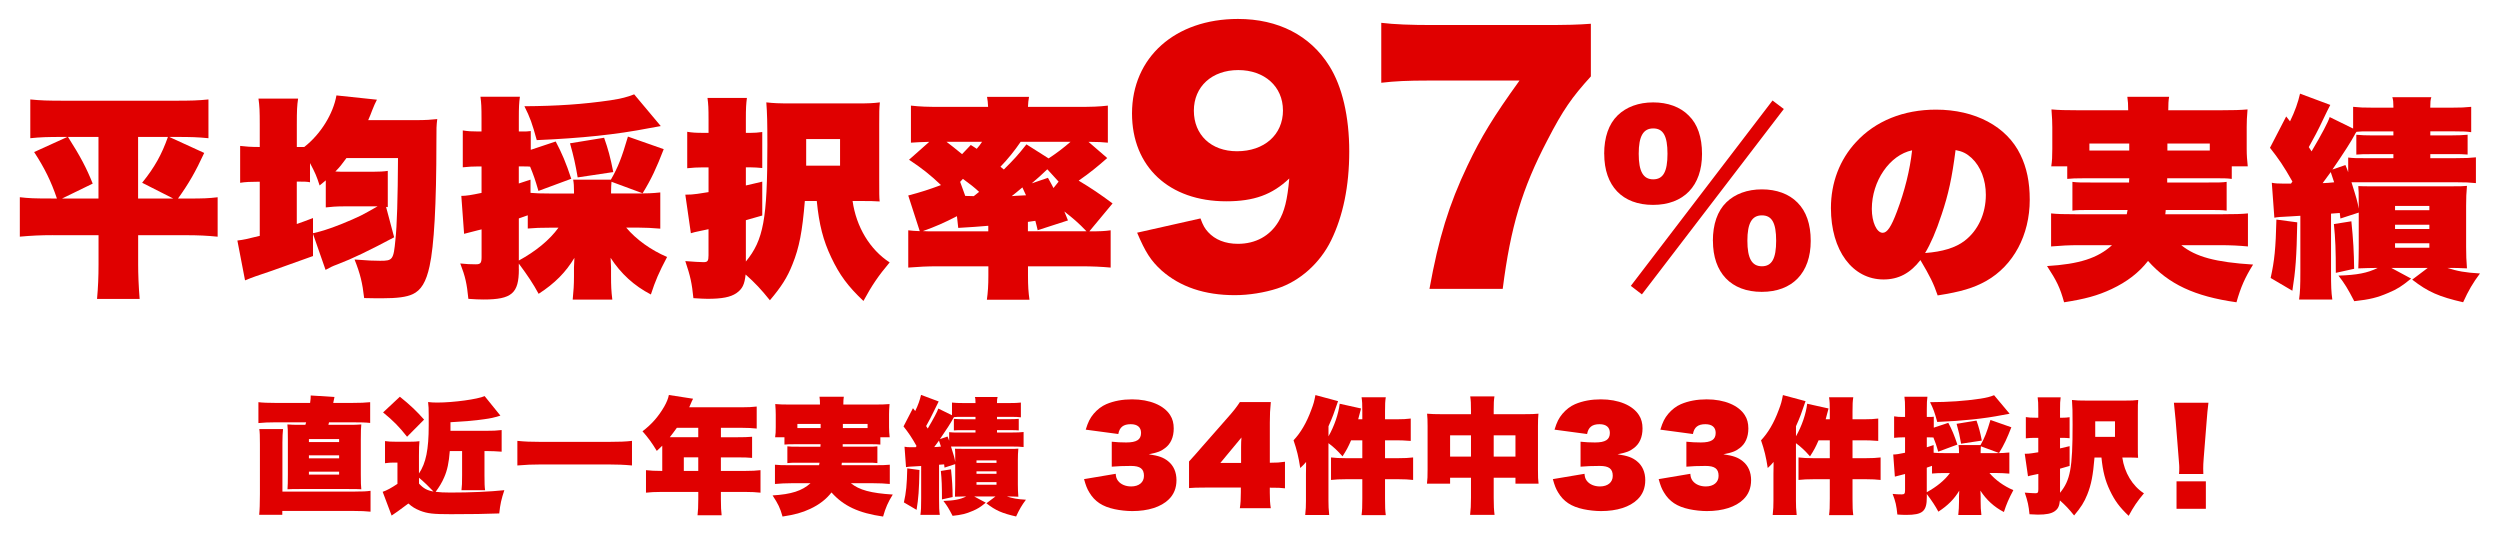
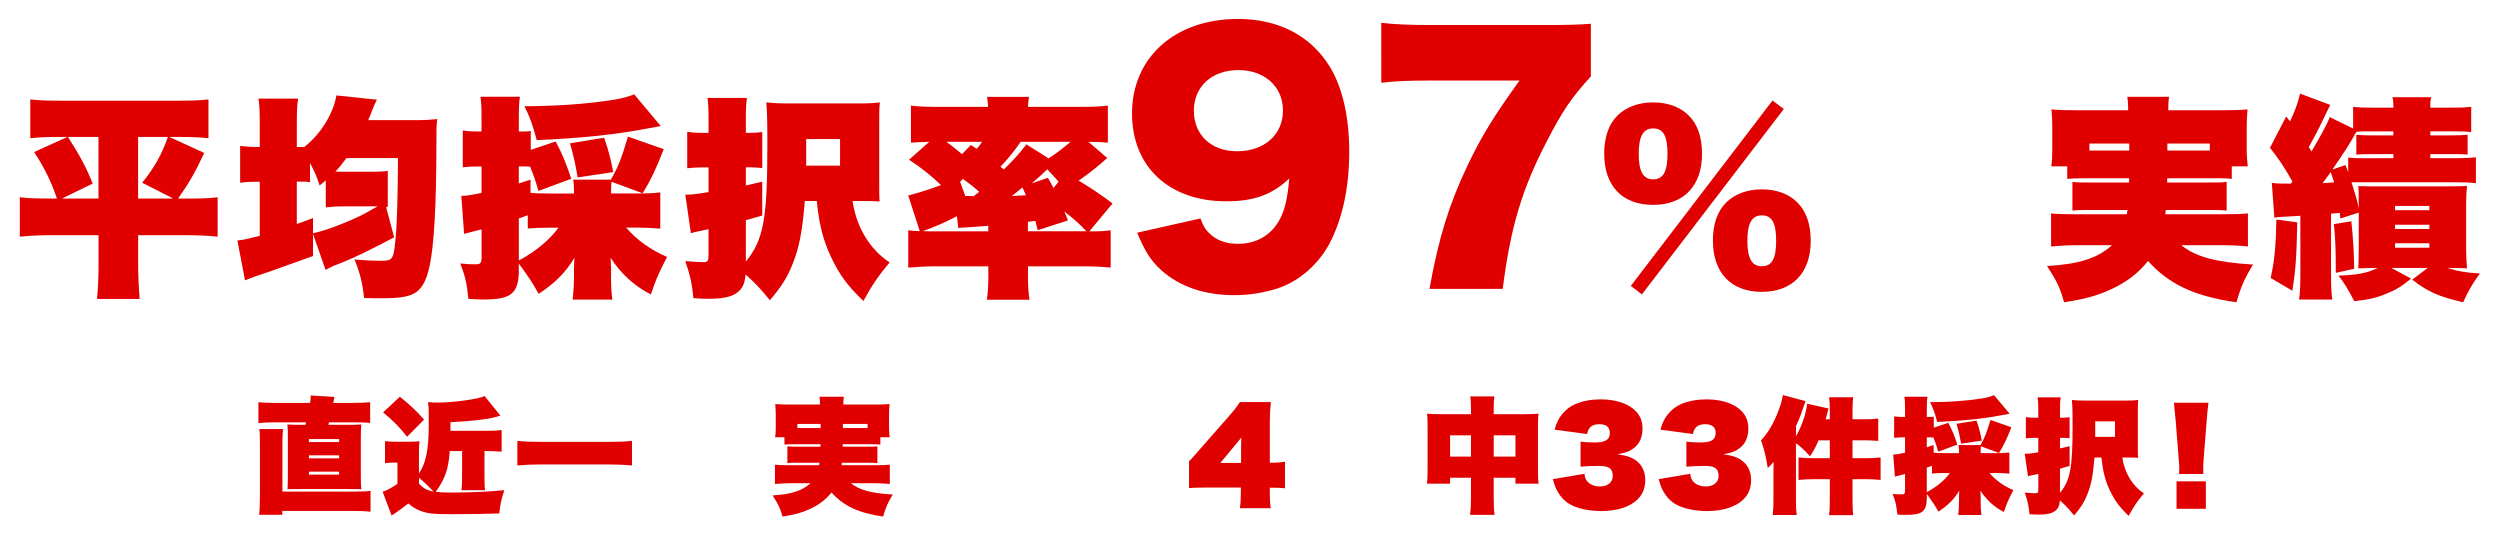
<svg xmlns="http://www.w3.org/2000/svg" id="_イヤー_1" viewBox="0 0 802 171.83">
  <defs>
    <style>.cls-1{fill:#e00000;}</style>
  </defs>
  <g>
    <path class="cls-1" d="M16.89,75.44c-3.76,0-6.77,.14-10.53,.48v-12.65c2.87,.34,4.72,.41,10.05,.41h1.85c-1.85-5.47-3.96-9.78-7.31-14.9l10.66-4.85h-1.57c-4.72,0-7.11,.07-10.32,.41v-12.44c3.28,.34,5.74,.41,10.66,.41H56.27c4.92,0,7.38-.07,10.6-.41v12.44c-3.35-.34-5.67-.41-10.25-.41h-2.32l11.21,5.13c-2.8,6.08-5.06,9.98-8.41,14.63h3.35c4.72,0,6.49-.07,9.37-.41v12.65c-3.28-.34-6.29-.48-10.32-.48h-15.18v9.37c0,3.14,.14,6.97,.48,11.07h-13.67c.34-3.69,.48-7.18,.48-11.07v-9.37h-14.7Zm4.92-31.51c3.96,6.22,5.95,9.98,7.93,14.97l-9.84,4.79h11.69v-19.76h-9.78Zm33.77,19.76l-9.98-5.06c4.03-4.99,6.29-9.09,8.27-14.7h-9.57v19.76h11.28Z" />
    <path class="cls-1" d="M126.45,76.12c-8,4.24-13.33,6.84-18.18,8.68-1.71,.62-2.46,1.03-3.83,1.78l-4.03-11.55v7.11c-8.34,3.01-9.16,3.28-13.19,4.72-5.26,1.78-5.74,1.91-8.61,3.08l-2.46-12.78c2.19-.27,2.73-.41,7.18-1.5v-17.36h-.55c-2.19,0-4.17,.07-5.74,.34v-11.83c1.64,.21,3.62,.34,5.81,.34h.48v-7.18c0-4.38-.07-5.95-.41-8.34h12.71c-.34,2.32-.41,3.83-.41,8.34v7.18h2.39c5.26-4.1,9.3-10.66,10.32-16.54l12.99,1.37c-.68,1.3-.82,1.71-1.5,3.35-.48,1.3-.68,1.78-1.3,3.21h15.52c2.87,0,4.85-.14,6.63-.34-.27,2.26-.27,2.73-.27,7.18,0,20.37-.75,33.43-2.19,39.99-1.09,5.06-2.73,7.79-5.47,9.02-1.91,.89-4.85,1.3-9.78,1.3-1.44,0-2.87,0-5.74-.07-.55-4.85-1.23-7.72-3.08-12.37,4.44,.34,6.08,.41,8.2,.41,4.03,0,4.31-.27,4.92-6.84,.48-4.24,.75-13.26,.82-26.11h-16.54c-1.44,1.98-2.19,2.94-3.55,4.31,1.3,.07,1.78,.07,2.73,.07h9.57c1.64,0,3.28-.07,4.51-.27v11.62l-.55-.07,2.6,9.78Zm-26.04-1.3c1.57-.34,2.46-.62,3.62-.96,3.01-.89,8.54-3.14,11.76-4.72,1.57-.82,2.46-1.3,5.33-2.94h-10.87c-2.19,0-4.17,.14-5.74,.34v-8.68c-.68,.62-1.03,.82-1.98,1.64-.96-3.01-1.44-4.1-3.08-7.18v6.15c-1.03-.21-1.98-.21-3.62-.21h-.62v13.6c1.78-.62,2.53-.89,5.2-1.91v4.85Z" />
    <path class="cls-1" d="M166.45,86.37c0,7.72-2.26,9.71-11.35,9.71-1.57,0-2.67-.07-4.85-.21-.48-4.85-.96-7.11-2.6-11.35,1.91,.21,3.28,.27,4.99,.27,1.5,0,1.85-.41,1.85-2.32v-8.89q-.62,.14-1.37,.34c-1.44,.34-2.26,.55-4.24,1.09l-.89-12.17c1.57,0,3.21-.27,6.49-.96v-8.48h-1.23c-1.57,0-2.87,.07-4.79,.27v-11.83c1.64,.27,2.94,.34,4.92,.34h1.09v-4.1c0-3.83-.07-4.99-.34-7.04h12.65c-.27,2.05-.34,3.28-.34,7.04v4.1h1.37c.82,0,1.37,0,2.46-.14v6.02l8-2.67c1.98,3.76,3.28,6.77,4.99,11.96l-10.53,3.9c-1.03-3.55-1.5-4.92-2.67-7.79-.68-.07-1.03-.07-2.26-.07h-1.37v5.47c1.44-.48,1.98-.62,3.76-1.23v4.24c1.64,.14,3.08,.21,6.29,.21h7.66v-.62c0-1.71-.07-2.73-.27-3.83h12.1c2.26-3.9,3.49-7.04,5.47-13.81l11.48,4.03c-2.32,6.02-3.96,9.57-6.77,14.15l-9.98-3.69c-.07,.96-.14,1.78-.14,3.14v.62h8.61c2.67,0,4.79-.07,7.18-.34v11.62c-2.46-.21-4.79-.34-7.18-.34h-3.76c3.14,3.76,7.86,7.18,13.12,9.43-2.6,4.92-3.76,7.59-5.2,12.03-5.4-2.8-9.64-6.7-12.92-11.76l.14,3.08v2.87c0,2.87,.07,4.72,.41,7.45h-12.71c.27-2.73,.41-4.72,.41-7.45v-2.87l.14-3.08c-2.73,4.58-6.29,8.2-11.48,11.55-1.78-3.28-3.42-5.74-6.36-9.71v1.78Zm0-2.8c5.4-2.94,9.84-6.56,12.71-10.53h-2.67c-3.01,0-5.06,.07-7.18,.27v-4.24l-2.6,.89-.27,.14v13.47Zm45.53-43.13c-1.09,.21-3.35,.62-3.76,.68-10.53,2.05-21.67,3.21-36.03,3.83-1.5-5.47-2.12-7.18-3.96-10.87,10.53-.07,18.73-.62,27.62-1.91,3.49-.55,5.4-1.03,7.59-1.91l8.54,10.19Zm-26.66,16.47c-.75-4.31-1.23-6.56-2.46-10.94l10.94-1.78c1.3,3.69,1.98,6.15,2.94,11.01l-11.42,1.71Z" />
    <path class="cls-1" d="M227.31,73.52q-.96,.21-2.6,.55c-1.71,.34-2.19,.48-3.08,.75l-1.78-12.37c1.64,0,2.39-.07,3.9-.27q.96-.14,3.55-.55v-7.93h-2.05c-1.57,0-2.87,.07-4.79,.27v-11.69c1.64,.27,2.8,.34,5.13,.34h1.71v-4.17c0-3.83-.07-4.99-.34-7.04h12.65c-.27,2.05-.34,3.28-.34,7.04v4.17h1.57c1.23,0,2.19-.07,3.69-.27v11.55c-1.57-.14-2.53-.21-3.55-.21h-1.71v5.81c1.91-.41,2.6-.62,5.26-1.23v10.87c-2.67,.75-3.28,.96-5.26,1.5v13.26c5.67-6.9,6.9-13.6,6.9-37.46,0-7.25-.07-10.05-.34-13.6,2.32,.27,4.03,.34,8.13,.34h20.92c3.69,0,5.33-.07,7.38-.34-.21,1.98-.21,3.01-.21,7.25v17.43c0,4.72,0,5.61,.14,7.11-2.12-.14-3.21-.14-4.99-.14h-3.69c1.16,8.27,5.54,15.59,11.89,19.69-3.62,4.31-5.67,7.31-8.41,12.37-4.99-4.72-7.66-8.34-10.32-13.95-2.6-5.47-3.9-10.53-4.65-18.12h-3.83c-.82,9.84-1.78,14.9-3.96,20.3-1.64,4.17-3.55,7.18-7.25,11.55-2.8-3.49-4.72-5.54-7.79-8.27-.34,3.21-1.03,4.65-3.01,6.02-1.85,1.23-4.51,1.78-9.16,1.78-1.03,0-2.32-.07-4.58-.21-.48-4.79-.96-7.04-2.6-11.89,2.87,.21,4.58,.34,5.88,.34s1.57-.41,1.57-2.19v-8.41Zm42.18-20.37v-8.54h-10.87v8.54h10.87Z" />
    <path class="cls-1" d="M291.34,62.72c4.17-1.09,6.84-1.98,10.53-3.35-3.35-3.21-6.22-5.47-10.25-8.13l6.49-5.74c-2.6,.07-4.03,.14-5.88,.27v-11.89c2.94,.34,5.26,.41,9.71,.41h15.04c-.07-1.44-.14-2.12-.34-3.21h13.47c-.21,1.09-.27,1.85-.34,3.21h15.79c4.65,0,6.97-.07,9.84-.41v11.89c-1.98-.21-2.73-.21-6.22-.27l6.02,5.2c-3.42,3.01-5.47,4.65-9.16,7.25,4.1,2.46,6.84,4.31,10.87,7.31l-7.45,8.96c3.42,0,4.92-.07,6.84-.34v11.96c-2.94-.27-5.88-.41-9.57-.41h-16.95v2.94c0,3.42,.14,5.4,.48,7.79h-13.67c.34-2.46,.48-4.58,.48-7.79v-2.94h-16.2c-3.49,0-6.08,.14-9.5,.41v-11.96c1.16,.14,1.98,.21,3.69,.27l-3.69-11.42Zm15.65,6.63c-4.1,2.12-6.9,3.35-10.94,4.79,1.23,.07,1.78,.07,3.35,.07h17.64v-1.78c-3.28,.27-4.92,.41-9.64,.68l-.41-3.76Zm-3.35-23.86c1.78,1.37,2.67,2.05,4.99,3.96l2.8-2.94c.96,.62,1.23,.75,1.91,1.23,.82-.96,1.09-1.3,1.71-2.26h-11.42Zm6.02,17.36q.89,0,2.73,.07l1.71-1.37c-1.71-1.57-2.67-2.32-5.2-4.17l-.89,.96,1.64,4.51Zm17.77-17.36c-1.91,2.8-4.1,5.54-6.49,8q.55,.48,1.09,.89c3.35-3.35,4.38-4.44,7.25-8.07l7.11,4.51c2.8-1.85,4.65-3.28,7.04-5.33h-16Zm-2.87,17.43c.34-.07,1.85-.14,4.58-.27q-.41-.96-1.16-2.53c-1.91,1.57-2.19,1.85-3.42,2.8Zm23.99,11.28c-2.6-2.73-4.17-4.03-7.11-6.36,.34,.89,.62,1.44,1.16,2.87l-9.71,3.14c-.34-1.37-.41-1.78-.75-3.01l-2.39,.34v3.01h18.8Zm-12.58-19.89c-1.85,1.78-3.21,3.01-4.99,4.51l5.2-1.78c.89,1.57,1.16,2.12,1.78,3.28l1.64-2.05-3.62-3.96Z" />
    <path class="cls-1" d="M385.12,70.09c.81,2.24,1.42,3.26,2.44,4.37,2.24,2.44,5.49,3.76,9.56,3.76,5.7,0,10.27-2.54,13.02-7.12,1.93-3.26,2.85-6.92,3.46-13.84-5.49,5.19-11.29,7.32-20.24,7.32-18.31,0-30.21-11.09-30.21-28.18,0-18.01,13.84-30.32,33.98-30.32,12.92,0,23.19,5.29,29.3,15.06,4.17,6.61,6.41,16.28,6.41,27.47s-2.03,20.75-5.8,28.48c-3.56,7.32-10.07,13.12-17.29,15.46-4.07,1.32-9.05,2.14-13.63,2.14-9.66,0-17.5-2.64-23.5-7.93-3.46-3.15-5.19-5.9-7.83-12.11l20.35-4.58Zm26.45-34.69c0-7.63-5.9-12.92-14.34-12.92s-14.24,5.29-14.24,13.02,5.49,13.02,13.84,13.02c8.75,0,14.75-5.29,14.75-13.12Z" />
    <path class="cls-1" d="M510.35,24.51c-6.1,6.71-8.95,10.78-13.94,20.45-8.14,15.56-11.8,27.77-14.34,47.71h-23.5c2.95-16.28,6.21-26.96,12.21-39.57,4.37-9.16,8.24-15.56,16.68-27.26h-28.99c-7.12,0-10.99,.2-15.36,.71V7.32c4.17,.51,9.46,.71,16.48,.71h34.38c9.36,0,12.21-.1,16.38-.41V24.51Z" />
    <path class="cls-1" d="M514.62,49.39c0-5.33,1.44-9.57,4.31-12.37,2.8-2.73,6.77-4.17,11.42-4.17s8.68,1.44,11.42,4.24c2.8,2.73,4.24,6.9,4.24,12.3,0,10.25-5.88,16.34-15.72,16.34s-15.65-6.08-15.65-16.34Zm57.63-14.42l-45.53,59.47-3.55-2.73,45.46-59.47,3.62,2.73Zm-46.55,14.36c0,5.67,1.44,8.2,4.65,8.2s4.58-2.46,4.58-8.2-1.37-8.13-4.58-8.13-4.65,2.53-4.65,8.13Zm23.79,27.96c0-5.33,1.44-9.57,4.31-12.37,2.8-2.73,6.77-4.17,11.42-4.17s8.68,1.44,11.42,4.24c2.8,2.8,4.24,6.9,4.24,12.3,0,10.25-5.88,16.34-15.72,16.34s-15.65-6.15-15.65-16.34Zm11.07-.07c0,5.67,1.44,8.2,4.65,8.2s4.58-2.46,4.58-8.2-1.37-8.13-4.58-8.13-4.65,2.53-4.65,8.13Z" />
-     <path class="cls-1" d="M616.07,83.43c-3.28,4.24-7.04,6.22-11.83,6.22-9.98,0-16.88-9.3-16.88-22.9,0-8.13,2.8-15.52,8.07-21.19,6.22-6.77,15.24-10.39,25.63-10.39,12.58,0,22.7,5.4,27.07,14.42,2.05,4.17,3.01,8.82,3.01,14.49,0,11.35-5.26,21.12-13.95,26.04-4.03,2.26-8.13,3.49-15.59,4.65-1.3-3.83-2.46-6.15-5.54-11.35Zm-15.59-16.41c0,4.24,1.57,7.66,3.49,7.66,1.44,0,2.73-1.91,4.58-6.84,2.46-6.49,4.17-13.33,4.85-19.62-7.18,1.5-12.92,9.84-12.92,18.8Zm22.35,1.91c-1.71,5.26-3.55,9.43-5.26,12.24,5.61-.41,9.78-1.71,12.65-3.9,4.31-3.28,6.84-8.68,6.84-14.77,0-4.79-1.64-9.09-4.58-11.83-1.57-1.44-2.94-2.12-5.13-2.53-1.16,8.96-2.26,14.08-4.51,20.78Z" />
    <path class="cls-1" d="M669.39,57.18c-3.62,0-4.92,.07-6.22,.21v-4.03h-5.13c.27-1.71,.34-3.08,.34-5.61v-6.84c0-1.71-.07-3.08-.27-5.81,2.26,.21,4.51,.27,8.61,.27h16c0-1.78-.07-3.01-.27-4.31h13.4c-.21,1.16-.27,2.46-.27,4.31h16.82c4.1,0,6.36-.07,8.61-.27-.21,2.6-.27,3.83-.27,5.61v7.11c0,2.05,.14,3.69,.34,5.54h-5.13v4.03c-1.64-.21-2.6-.21-6.22-.21h-14.49v1.37h12.51c4.1,0,5.06,0,6.56-.21v9.23c-1.64-.21-2.67-.21-6.56-.21h-12.99c0,.55-.07,.75-.14,1.37h18.18c3.96,0,6.43-.07,8.34-.27v10.6c-2.8-.27-5.67-.41-9.02-.41h-12.37c4.65,3.76,11.01,5.47,23.04,6.22-2.6,4.17-3.96,7.25-5.33,12.1-13.47-1.91-21.74-5.81-28.37-13.26-3.01,3.83-6.77,6.7-11.69,9.02-4.51,2.12-8.61,3.21-15.24,4.24-1.3-4.72-2.39-6.9-5.47-11.62,10.32-.62,16.27-2.53,20.85-6.7h-10.66c-3.08,0-5.74,.14-8.89,.41v-10.6c1.85,.21,4.03,.27,8.07,.27h16.2c.14-.62,.14-.82,.27-1.37h-11.14c-3.9,0-4.99,0-6.56,.21v-9.23c1.57,.21,2.6,.21,6.56,.21h11.62c0-.62,0-.75,.07-1.37h-13.67Zm.89-11.14v2.26h12.78v-2.26h-12.78Zm25.02,2.26h13.6v-2.26h-13.6v2.26Z" />
    <path class="cls-1" d="M735.39,58.21c-2.73-4.85-4.38-7.25-7.18-10.8l5.2-10.05,1.23,1.57c1.57-3.21,2.6-6.15,3.21-8.89l9.71,3.62c-.75,1.44-1.09,2.12-2.46,4.99-1.23,2.67-3.08,6.15-4.44,8.54,.34,.48,.48,.75,.89,1.37,3.28-5.54,5.33-9.43,5.81-11.01l7.52,3.69v-6.97c2.12,.21,3.14,.27,6.43,.27h6.49v-.34c0-1.37-.07-2.26-.34-3.01h12.51c-.27,.75-.34,1.64-.34,3.01v.34h6.77c3.21,0,4.24-.07,6.36-.27v8.13c-1.5-.21-2.39-.27-5.81-.27h-7.31v1.3h6.77c2.46,0,3.49-.07,5.2-.21v6.36c-1.78-.14-1.98-.14-5.2-.14h-6.77v1.3h8.27c3.21,0,4.24-.07,6.36-.27v8.27c-2.19-.21-3.28-.27-6.36-.27h-33.56c1.64,5.2,1.91,6.08,2.32,8.48v-2.19c0-3.08,0-3.35-.14-5.06,1.71,.07,1.85,.07,5.2,.07h24.13c3.49,0,4.1,0,5.54-.14-.21,2.12-.27,4.03-.27,6.36v13.26c0,2.39,.07,4.58,.27,6.84-2.94-.14-3.62-.14-5.47-.14h-.82c3.21,1.03,5.67,1.5,10.46,1.78-2.26,3.01-3.69,5.47-5.4,9.23-7.72-1.78-11.21-3.28-16.34-7.25l4.99-3.76h-11.69l6.36,3.42c-3.01,2.46-4.51,3.42-7.31,4.58-3.49,1.5-5.88,2.12-10.94,2.67-2.05-3.96-3.08-5.67-5.06-8.2,6.02-.21,9.23-.82,12.58-2.46h-.89q-1.85,0-5.33,.14c.07-2.05,.14-4.03,.14-6.43v-11.48l-5.88,1.91-.21-1.78-2.8,.21v18.46c0,4.99,.07,6.63,.41,9.09h-10.66c.34-2.53,.41-4.24,.41-9.09v-17.77q-2.05,.14-3.42,.21-3.69,.14-4.92,.41l-.82-11.21c1.03,.21,2.05,.27,3.69,.27h2.46l.48-.68Zm1.57,13.12c-.21,11.28-.55,15.52-1.57,21.94l-6.97-4.1c1.23-5.47,1.64-9.57,1.85-18.73l6.7,.89Zm11.83-12.85l-1.09-3.28c-1.3,1.78-1.57,2.12-2.6,3.55,1.64-.07,1.71-.07,3.69-.27Zm3.62-5.54c.48,1.09,.62,1.57,.89,2.32v-4.72c1.85,.21,2.39,.21,6.43,.21h8.07v-1.3h-6.63c-3.14,0-3.42,0-5.26,.14v-6.36c1.78,.14,2.8,.21,5.26,.21h6.63v-1.3h-7.25c-2.6,0-3.42,0-4.58,.14-.41,.55-.41,.62-.55,.89-.89,1.78-3.83,6.36-7.18,11.21l4.17-1.44Zm1.91,18.05c.62,6.15,.82,9.78,.89,15.24l-5.88,1.3c0-7.38-.14-10.94-.62-15.65l5.61-.89Zm14.01-3.55h11.01v-1.37h-11.01v1.37Zm0,6.02h11.01v-1.37h-11.01v1.37Zm0,6.02h11.01v-1.44h-11.01v1.44Z" />
  </g>
  <g>
    <path class="cls-1" d="M112.77,129.26c2.87,0,4.39-.08,5.98-.24v6.66c-1.44-.16-2.79-.2-5.98-.2h-7.22c-.08,.36-.12,.48-.2,.8h5.62c2.95,0,3.67,0,4.94-.12-.12,1.16-.16,2.03-.16,4.82v11.24c0,2.83,.04,3.55,.16,4.74-1.4-.08-1.75-.08-4.94-.08h-13.92c-2.99,0-3.47,0-4.82,.08,.08-1.08,.12-2.43,.12-4.74v-11.24c0-2.99-.04-3.63-.16-4.82,1.36,.12,2.07,.12,4.98,.12h.8c.08-.36,.12-.4,.24-.8h-9.77c-2.19,0-3.99,.08-5.54,.24v-6.7c1.24,.16,3.31,.24,5.66,.24h10.92c.16-1.12,.2-1.55,.2-2.39l7.62,.48c-.16,.64-.16,.68-.4,1.91h5.86Zm1.2,28.43c2.39,0,3.47-.04,4.9-.24v6.7c-1.56-.16-3.03-.24-5.66-.24h-22.65v1.24h-7.42c.16-1.4,.24-3.75,.24-6.66v-16.03c0-2.55-.04-3.87-.2-4.82h7.62c-.12,1.16-.2,2.51-.2,4.31v15.75h23.36Zm-14.87-15.87h9.69v-.96h-9.69v.96Zm0,5.22h9.69v-.96h-9.69v.96Zm0,5.22h9.69v-.96h-9.69v.96Z" />
    <path class="cls-1" d="M134.42,151.87c2.23-3.31,3.11-7.7,3.11-15.35v-3.39c0-1.83-.04-2.95-.2-4.15,1.08,.12,1.91,.16,2.95,.16,5.26,0,13-1.08,15.19-2.07l5.06,6.26c-2.39,.72-2.95,.84-5.22,1.16-2.99,.44-5.98,.68-10.8,.96v2.75h11.48c2.07,0,3.31-.04,4.94-.24v6.94c-1.59-.12-3.19-.2-4.67-.2h-.84v7.81c0,2.55,.04,3.67,.2,4.74h-7.58c.16-1.32,.2-2.35,.2-4.74v-7.81h-3.95c-.28,3.71-.8,6.14-1.79,8.41-.68,1.63-1.67,3.23-2.75,4.66,1.32,.16,2.59,.24,4.7,.24,6.46,0,12.88-.28,17.34-.76-.96,2.91-1.32,4.47-1.63,7.46-3.83,.16-9.29,.24-15.55,.24-5.66,0-7.46-.2-9.85-1.12-1.59-.64-2.55-1.24-3.75-2.31-2.83,2.11-4.47,3.31-5.38,3.87l-2.87-7.62c1.32-.44,2.79-1.24,4.74-2.55v-6.82h-1.52c-.76,0-1.36,.04-2.47,.2v-7.1c1.2,.16,1.83,.2,3.39,.2h4.59c1.24,0,2.15-.04,3.07-.16-.12,1.2-.16,2.15-.16,4.63v5.7Zm-6.14-24.6c3.27,2.63,5.3,4.55,7.77,7.34l-5.46,5.5c-2.55-3.23-4.39-5.1-7.7-7.81l5.38-5.02Zm6.14,27.87c1.44,1.55,2.59,2.19,4.66,2.55-1.55-1.63-2.95-2.99-4.66-4.43v1.87Z" />
    <path class="cls-1" d="M202.74,149.32c-2.59-.24-4.86-.32-7.38-.32h-22.01c-2.51,0-4.62,.08-7.38,.32v-7.89c2.39,.24,4.31,.32,7.38,.32h22.01c3.35,0,5.34-.08,7.38-.32v7.89Z" />
-     <path class="cls-1" d="M231.26,151.07h7.81c2.19,0,3.51-.08,4.9-.24v7.22c-1.48-.16-2.87-.24-4.9-.24h-7.81v2.31c0,2.51,.08,3.79,.24,5.18h-7.73c.16-1.44,.24-2.79,.24-5.3v-2.19h-11.84c-2.07,0-3.47,.08-4.94,.24v-7.22c1.52,.16,2.87,.24,4.94,.24h.28v-8.09c-.68,.68-.92,.92-1.75,1.67-1.59-2.63-2.79-4.27-4.59-6.3,2.91-2.19,5.14-4.74,6.98-7.93,.8-1.4,1.28-2.63,1.48-3.71l7.77,1.2c-.32,.64-.52,1.04-.84,1.83-.12,.32-.24,.56-.4,.92h16.75c2.15,0,3.51-.08,4.9-.24v7.06c-1.48-.16-2.87-.24-4.9-.24h-6.58v3.03h5.06c2.35,0,3.51-.04,4.94-.16v6.78c-1.36-.12-2.55-.16-4.67-.16h-5.34v4.35Zm-7.26-10.81v-3.03h-6.86c-.76,1.08-1.44,1.95-2.27,3.03h9.13Zm-4.63,6.46v4.35h4.63v-4.35h-4.63Z" />
    <path class="cls-1" d="M255.28,142.5c-2.11,0-2.87,.04-3.63,.12v-2.35h-2.99c.16-1,.2-1.79,.2-3.27v-3.99c0-1-.04-1.79-.16-3.39,1.32,.12,2.63,.16,5.02,.16h9.33c0-1.04-.04-1.75-.16-2.51h7.81c-.12,.68-.16,1.44-.16,2.51h9.81c2.39,0,3.71-.04,5.02-.16-.12,1.52-.16,2.23-.16,3.27v4.15c0,1.2,.08,2.15,.2,3.23h-2.99v2.35c-.96-.12-1.52-.12-3.63-.12h-8.45v.8h7.3c2.39,0,2.95,0,3.83-.12v5.38c-.96-.12-1.55-.12-3.83-.12h-7.58c0,.32-.04,.44-.08,.8h10.61c2.31,0,3.75-.04,4.86-.16v6.18c-1.63-.16-3.31-.24-5.26-.24h-7.22c2.71,2.19,6.42,3.19,13.44,3.63-1.52,2.43-2.31,4.23-3.11,7.06-7.85-1.12-12.68-3.39-16.55-7.73-1.75,2.23-3.95,3.91-6.82,5.26-2.63,1.24-5.02,1.87-8.89,2.47-.76-2.75-1.4-4.03-3.19-6.78,6.02-.36,9.49-1.48,12.16-3.91h-6.22c-1.79,0-3.35,.08-5.18,.24v-6.18c1.08,.12,2.35,.16,4.7,.16h9.45c.08-.36,.08-.48,.16-.8h-6.5c-2.27,0-2.91,0-3.83,.12v-5.38c.92,.12,1.52,.12,3.83,.12h6.78c0-.36,0-.44,.04-.8h-7.97Zm.52-6.5v1.32h7.46v-1.32h-7.46Zm14.59,1.32h7.93v-1.32h-7.93v1.32Z" />
-     <path class="cls-1" d="M294.04,143.1c-1.59-2.83-2.55-4.23-4.19-6.3l3.03-5.86,.72,.92c.92-1.87,1.52-3.59,1.87-5.18l5.66,2.11c-.44,.84-.64,1.24-1.44,2.91-.72,1.55-1.79,3.59-2.59,4.98,.2,.28,.28,.44,.52,.8,1.91-3.23,3.11-5.5,3.39-6.42l4.39,2.15v-4.07c1.24,.12,1.83,.16,3.75,.16h3.79v-.2c0-.8-.04-1.32-.2-1.75h7.3c-.16,.44-.2,.96-.2,1.75v.2h3.95c1.87,0,2.47-.04,3.71-.16v4.74c-.88-.12-1.4-.16-3.39-.16h-4.27v.76h3.95c1.44,0,2.03-.04,3.03-.12v3.71c-1.04-.08-1.16-.08-3.03-.08h-3.95v.76h4.82c1.87,0,2.47-.04,3.71-.16v4.82c-1.28-.12-1.91-.16-3.71-.16h-19.58c.96,3.03,1.12,3.55,1.36,4.94v-1.28c0-1.79,0-1.95-.08-2.95,1,.04,1.08,.04,3.03,.04h14.07c2.03,0,2.39,0,3.23-.08-.12,1.24-.16,2.35-.16,3.71v7.73c0,1.4,.04,2.67,.16,3.99-1.71-.08-2.11-.08-3.19-.08h-.48c1.87,.6,3.31,.88,6.1,1.04-1.32,1.75-2.15,3.19-3.15,5.38-4.51-1.04-6.54-1.91-9.53-4.23l2.91-2.19h-6.82l3.71,1.99c-1.75,1.44-2.63,1.99-4.27,2.67-2.03,.88-3.43,1.24-6.38,1.55-1.2-2.31-1.79-3.31-2.95-4.78,3.51-.12,5.38-.48,7.34-1.44h-.52q-1.08,0-3.11,.08c.04-1.2,.08-2.35,.08-3.75v-6.7l-3.43,1.12-.12-1.04-1.63,.12v10.77c0,2.91,.04,3.87,.24,5.3h-6.22c.2-1.48,.24-2.47,.24-5.3v-10.37q-1.2,.08-1.99,.12-2.15,.08-2.87,.24l-.48-6.54c.6,.12,1.2,.16,2.15,.16h1.44l.28-.4Zm.92,7.66c-.12,6.58-.32,9.05-.92,12.8l-4.07-2.39c.72-3.19,.96-5.58,1.08-10.92l3.91,.52Zm6.9-7.5c-.2-.6-.24-.72-.64-1.91-.76,1.04-.92,1.24-1.52,2.07,.96-.04,1-.04,2.15-.16Zm2.11-3.23c.28,.64,.36,.92,.52,1.36v-2.75c1.08,.12,1.4,.12,3.75,.12h4.7v-.76h-3.87c-1.83,0-1.99,0-3.07,.08v-3.71c1.04,.08,1.63,.12,3.07,.12h3.87v-.76h-4.23c-1.52,0-1.99,0-2.67,.08-.24,.32-.24,.36-.32,.52-.52,1.04-2.23,3.71-4.19,6.54l2.43-.84Zm1.12,10.53c.36,3.59,.48,5.7,.52,8.89l-3.43,.76c0-4.31-.08-6.38-.36-9.13l3.27-.52Zm8.17-2.07h6.42v-.8h-6.42v.8Zm0,3.51h6.42v-.8h-6.42v.8Zm0,3.51h6.42v-.84h-6.42v.84Z" />
-     <path class="cls-1" d="M357.92,151.99c.08,1.04,.24,1.55,.72,2.23,.88,1.16,2.43,1.83,4.23,1.83,2.51,0,4.11-1.32,4.11-3.39,0-2.27-1.2-3.19-4.19-3.19-2.55,0-4.23,.08-6.14,.24v-8.01c1.44,.16,3.07,.24,4.62,.24,3.39,0,4.78-.92,4.78-3.07,0-1.79-1.16-2.79-3.31-2.79-2.35,0-3.59,.96-3.99,3.15l-10.45-1.4c.76-2.47,1.36-3.67,2.55-5.1,1.16-1.36,2.55-2.43,4.03-3.07,2.43-1.04,5.22-1.55,8.29-1.55,5.66,0,10.25,1.91,12.24,5.1,.76,1.16,1.12,2.59,1.12,4.23,0,2.79-.96,4.98-2.83,6.34-1.28,1-2.51,1.44-5.18,1.95,3.19,.48,4.7,1,6.22,2.23,1.75,1.4,2.67,3.51,2.67,6.06s-.84,4.59-2.47,6.18c-2.47,2.43-6.62,3.75-11.72,3.75-1.79,0-3.95-.24-5.62-.6-3.95-.84-6.42-2.47-8.17-5.42-.68-1.12-1.08-2.11-1.67-4.23l10.17-1.71Z" />
    <path class="cls-1" d="M412.21,156.65c-1.44-.16-2.03-.2-4.86-.2v1.52c0,2.27,.08,3.55,.32,5.06h-9.93c.24-1.48,.32-2.95,.32-5.18v-1.44h-11.32c-2.67,0-3.87,.04-5.3,.16v-8.53q1.87-2.03,4.27-4.82l8.13-9.25c1.87-2.11,2.79-3.27,3.91-4.98h9.93c-.24,2.35-.32,4.07-.32,6.58v12.88c2.23,0,3.19-.08,4.86-.32v8.53Zm-20.73-8.13h6.66v-5.18c0-1.12,.04-2.03,.12-2.99l-6.78,8.17Z" />
-     <path class="cls-1" d="M437.02,141.26h-3.59c-.96,2.19-1.44,3.11-2.75,5.14-1.6-1.83-2.83-2.99-4.51-4.23v18.5c0,1.75,.04,2.55,.24,4.55h-7.7c.2-1.95,.24-2.75,.24-4.51v-8.65c0-.28,0-1.16,.04-2.67v-1.2c-.56,.68-.96,1.12-1.87,1.95-.56-3.63-1.08-5.74-2.15-8.89,2.23-2.35,4.15-5.58,5.66-9.69,.8-2.07,.96-2.75,1.36-4.82l7.26,1.95c-1.36,3.99-1.71,5.02-3.07,8.05v3.23c1.87-3.27,3.23-7.26,3.59-10.45l6.86,1.52c-.32,1.2-.36,1.36-.64,2.39q-.12,.52-.28,1.08h1.32v-2.59c0-2.35-.04-3.11-.24-4.47h7.77c-.2,1.32-.24,2.11-.24,4.55v2.51h3.63c2.07,0,3.27-.08,4.62-.24v7.18c-2.19-.16-3.23-.2-4.62-.2h-3.63v5.74h4.11c2.19,0,3.55-.08,4.9-.24v7.22c-1.4-.16-2.75-.24-4.82-.24h-4.19v6.22c0,2.83,.04,3.79,.24,5.3h-7.77c.2-1.59,.24-2.51,.24-5.3v-6.22h-5.02c-2.19,0-3.63,.08-5.02,.24v-7.22c1.36,.16,2.75,.24,4.98,.24h5.06v-5.74Z" />
    <path class="cls-1" d="M465.19,153.26v1.91h-7.42c.16-1.28,.2-2.39,.2-4.59v-13.92c0-1.79-.04-2.67-.16-3.95,1.59,.12,2.35,.16,4.47,.16h9.61v-1.08c0-2.35-.04-3.23-.24-4.63h7.77c-.2,1.32-.24,2.15-.24,4.31v1.4h9.81c2.31,0,3.31-.04,4.55-.16-.12,1.24-.16,2.15-.16,3.99v13.88c0,2.39,.04,3.43,.2,4.59h-7.42v-1.91h-6.98v6.38c0,2.59,.08,4.03,.28,5.54h-7.85c.2-1.67,.28-3.11,.28-5.54v-6.38h-6.7Zm0-13.6v6.82h6.7v-6.82h-6.7Zm13.99,6.82h6.98v-6.82h-6.98v6.82Z" />
    <path class="cls-1" d="M508.31,151.99c.08,1.04,.24,1.55,.72,2.23,.88,1.16,2.43,1.83,4.23,1.83,2.51,0,4.11-1.32,4.11-3.39,0-2.27-1.2-3.19-4.19-3.19-2.55,0-4.23,.08-6.14,.24v-8.01c1.44,.16,3.07,.24,4.62,.24,3.39,0,4.78-.92,4.78-3.07,0-1.79-1.16-2.79-3.31-2.79-2.35,0-3.59,.96-3.99,3.15l-10.45-1.4c.76-2.47,1.36-3.67,2.55-5.1,1.16-1.36,2.55-2.43,4.03-3.07,2.43-1.04,5.22-1.55,8.29-1.55,5.66,0,10.25,1.91,12.24,5.1,.76,1.16,1.12,2.59,1.12,4.23,0,2.79-.96,4.98-2.83,6.34-1.28,1-2.51,1.44-5.18,1.95,3.19,.48,4.7,1,6.22,2.23,1.75,1.4,2.67,3.51,2.67,6.06s-.84,4.59-2.47,6.18c-2.47,2.43-6.62,3.75-11.72,3.75-1.79,0-3.95-.24-5.62-.6-3.95-.84-6.42-2.47-8.17-5.42-.68-1.12-1.08-2.11-1.67-4.23l10.17-1.71Z" />
    <path class="cls-1" d="M542.26,151.99c.08,1.04,.24,1.55,.72,2.23,.88,1.16,2.43,1.83,4.23,1.83,2.51,0,4.11-1.32,4.11-3.39,0-2.27-1.2-3.19-4.19-3.19-2.55,0-4.23,.08-6.14,.24v-8.01c1.44,.16,3.07,.24,4.62,.24,3.39,0,4.78-.92,4.78-3.07,0-1.79-1.16-2.79-3.31-2.79-2.35,0-3.59,.96-3.99,3.15l-10.45-1.4c.76-2.47,1.36-3.67,2.55-5.1,1.16-1.36,2.55-2.43,4.03-3.07,2.43-1.04,5.22-1.55,8.29-1.55,5.66,0,10.25,1.91,12.24,5.1,.76,1.16,1.12,2.59,1.12,4.23,0,2.79-.96,4.98-2.83,6.34-1.28,1-2.51,1.44-5.18,1.95,3.19,.48,4.7,1,6.22,2.23,1.75,1.4,2.67,3.51,2.67,6.06s-.84,4.59-2.47,6.18c-2.47,2.43-6.62,3.75-11.72,3.75-1.79,0-3.95-.24-5.62-.6-3.95-.84-6.42-2.47-8.17-5.42-.68-1.12-1.08-2.11-1.67-4.23l10.17-1.71Z" />
    <path class="cls-1" d="M586.99,141.26h-3.59c-.96,2.19-1.44,3.11-2.75,5.14-1.59-1.83-2.83-2.99-4.51-4.23v18.5c0,1.75,.04,2.55,.24,4.55h-7.7c.2-1.95,.24-2.75,.24-4.51v-8.65c0-.28,0-1.16,.04-2.67v-1.2c-.56,.68-.96,1.12-1.87,1.95-.56-3.63-1.08-5.74-2.15-8.89,2.23-2.35,4.15-5.58,5.66-9.69,.8-2.07,.96-2.75,1.36-4.82l7.26,1.95c-1.36,3.99-1.71,5.02-3.07,8.05v3.23c1.87-3.27,3.23-7.26,3.59-10.45l6.86,1.52c-.32,1.2-.36,1.36-.64,2.39q-.12,.52-.28,1.08h1.32v-2.59c0-2.35-.04-3.11-.24-4.47h7.77c-.2,1.32-.24,2.11-.24,4.55v2.51h3.63c2.07,0,3.27-.08,4.62-.24v7.18c-2.19-.16-3.23-.2-4.62-.2h-3.63v5.74h4.11c2.19,0,3.55-.08,4.9-.24v7.22c-1.4-.16-2.75-.24-4.82-.24h-4.19v6.22c0,2.83,.04,3.79,.24,5.3h-7.77c.2-1.59,.24-2.51,.24-5.3v-6.22h-5.02c-2.19,0-3.63,.08-5.02,.24v-7.22c1.36,.16,2.75,.24,4.98,.24h5.06v-5.74Z" />
    <path class="cls-1" d="M618.12,159.52c0,4.51-1.32,5.66-6.62,5.66-.92,0-1.56-.04-2.83-.12-.28-2.83-.56-4.15-1.52-6.62,1.12,.12,1.91,.16,2.91,.16,.88,0,1.08-.24,1.08-1.36v-5.18q-.36,.08-.8,.2c-.84,.2-1.32,.32-2.47,.64l-.52-7.1c.92,0,1.87-.16,3.79-.56v-4.94h-.72c-.92,0-1.67,.04-2.79,.16v-6.9c.96,.16,1.71,.2,2.87,.2h.64v-2.39c0-2.23-.04-2.91-.2-4.11h7.38c-.16,1.2-.2,1.91-.2,4.11v2.39h.8c.48,0,.8,0,1.44-.08v3.51l4.66-1.55c1.16,2.19,1.91,3.95,2.91,6.98l-6.14,2.27c-.6-2.07-.88-2.87-1.55-4.55-.4-.04-.6-.04-1.32-.04h-.8v3.19c.84-.28,1.16-.36,2.19-.72v2.47c.96,.08,1.79,.12,3.67,.12h4.47v-.36c0-1-.04-1.59-.16-2.23h7.06c1.32-2.27,2.03-4.11,3.19-8.05l6.7,2.35c-1.36,3.51-2.31,5.58-3.95,8.25l-5.82-2.15c-.04,.56-.08,1.04-.08,1.83v.36h5.02c1.55,0,2.79-.04,4.19-.2v6.78c-1.44-.12-2.79-.2-4.19-.2h-2.19c1.83,2.19,4.58,4.19,7.66,5.5-1.52,2.87-2.19,4.43-3.03,7.02-3.15-1.63-5.62-3.91-7.54-6.86l.08,1.79v1.67c0,1.67,.04,2.75,.24,4.35h-7.42c.16-1.59,.24-2.75,.24-4.35v-1.67l.08-1.79c-1.59,2.67-3.67,4.78-6.7,6.74-1.04-1.91-1.99-3.35-3.71-5.66v1.04Zm0-1.63c3.15-1.71,5.74-3.83,7.42-6.14h-1.56c-1.75,0-2.95,.04-4.19,.16v-2.47l-1.52,.52-.16,.08v7.85Zm26.55-25.16c-.64,.12-1.95,.36-2.19,.4-6.14,1.2-12.64,1.87-21.01,2.23-.88-3.19-1.24-4.19-2.31-6.34,6.14-.04,10.92-.36,16.11-1.12,2.03-.32,3.15-.6,4.43-1.12l4.98,5.94Zm-15.55,9.61c-.44-2.51-.72-3.83-1.44-6.38l6.38-1.04c.76,2.15,1.16,3.59,1.71,6.42l-6.66,1Z" />
    <path class="cls-1" d="M653.89,152.03q-.56,.12-1.52,.32c-1,.2-1.28,.28-1.79,.44l-1.04-7.22c.96,0,1.4-.04,2.27-.16q.56-.08,2.07-.32v-4.63h-1.2c-.92,0-1.67,.04-2.79,.16v-6.82c.96,.16,1.63,.2,2.99,.2h1v-2.43c0-2.23-.04-2.91-.2-4.11h7.38c-.16,1.2-.2,1.91-.2,4.11v2.43h.92c.72,0,1.28-.04,2.15-.16v6.74c-.92-.08-1.48-.12-2.07-.12h-1v3.39c1.12-.24,1.52-.36,3.07-.72v6.34c-1.55,.44-1.91,.56-3.07,.88v7.74c3.31-4.03,4.03-7.93,4.03-21.85,0-4.23-.04-5.86-.2-7.93,1.36,.16,2.35,.2,4.74,.2h12.2c2.15,0,3.11-.04,4.31-.2-.12,1.16-.12,1.75-.12,4.23v10.17c0,2.75,0,3.27,.08,4.15-1.24-.08-1.87-.08-2.91-.08h-2.15c.68,4.82,3.23,9.09,6.94,11.48-2.11,2.51-3.31,4.27-4.9,7.22-2.91-2.75-4.47-4.86-6.02-8.13-1.52-3.19-2.27-6.14-2.71-10.57h-2.23c-.48,5.74-1.04,8.69-2.31,11.84-.96,2.43-2.07,4.19-4.23,6.74-1.63-2.03-2.75-3.23-4.55-4.82-.2,1.87-.6,2.71-1.75,3.51-1.08,.72-2.63,1.04-5.34,1.04-.6,0-1.36-.04-2.67-.12-.28-2.79-.56-4.11-1.52-6.94,1.67,.12,2.67,.2,3.43,.2s.92-.24,.92-1.28v-4.9Zm24.6-11.88v-4.98h-6.34v4.98h6.34Z" />
    <path class="cls-1" d="M699.03,152.07c.08-.84,.08-1.08,.08-2.19,0-.36,0-.48-.2-2.91l-.96-12.08c-.16-1.95-.28-3.15-.56-5.7h11.08c-.28,2.31-.4,3.51-.56,5.7l-.96,12.08c-.12,1.55-.16,2.39-.16,3.31,0,.56,0,1.12,.04,1.79h-7.81Zm-.8,11.16v-8.81h9.41v8.81h-9.41Z" />
  </g>
</svg>